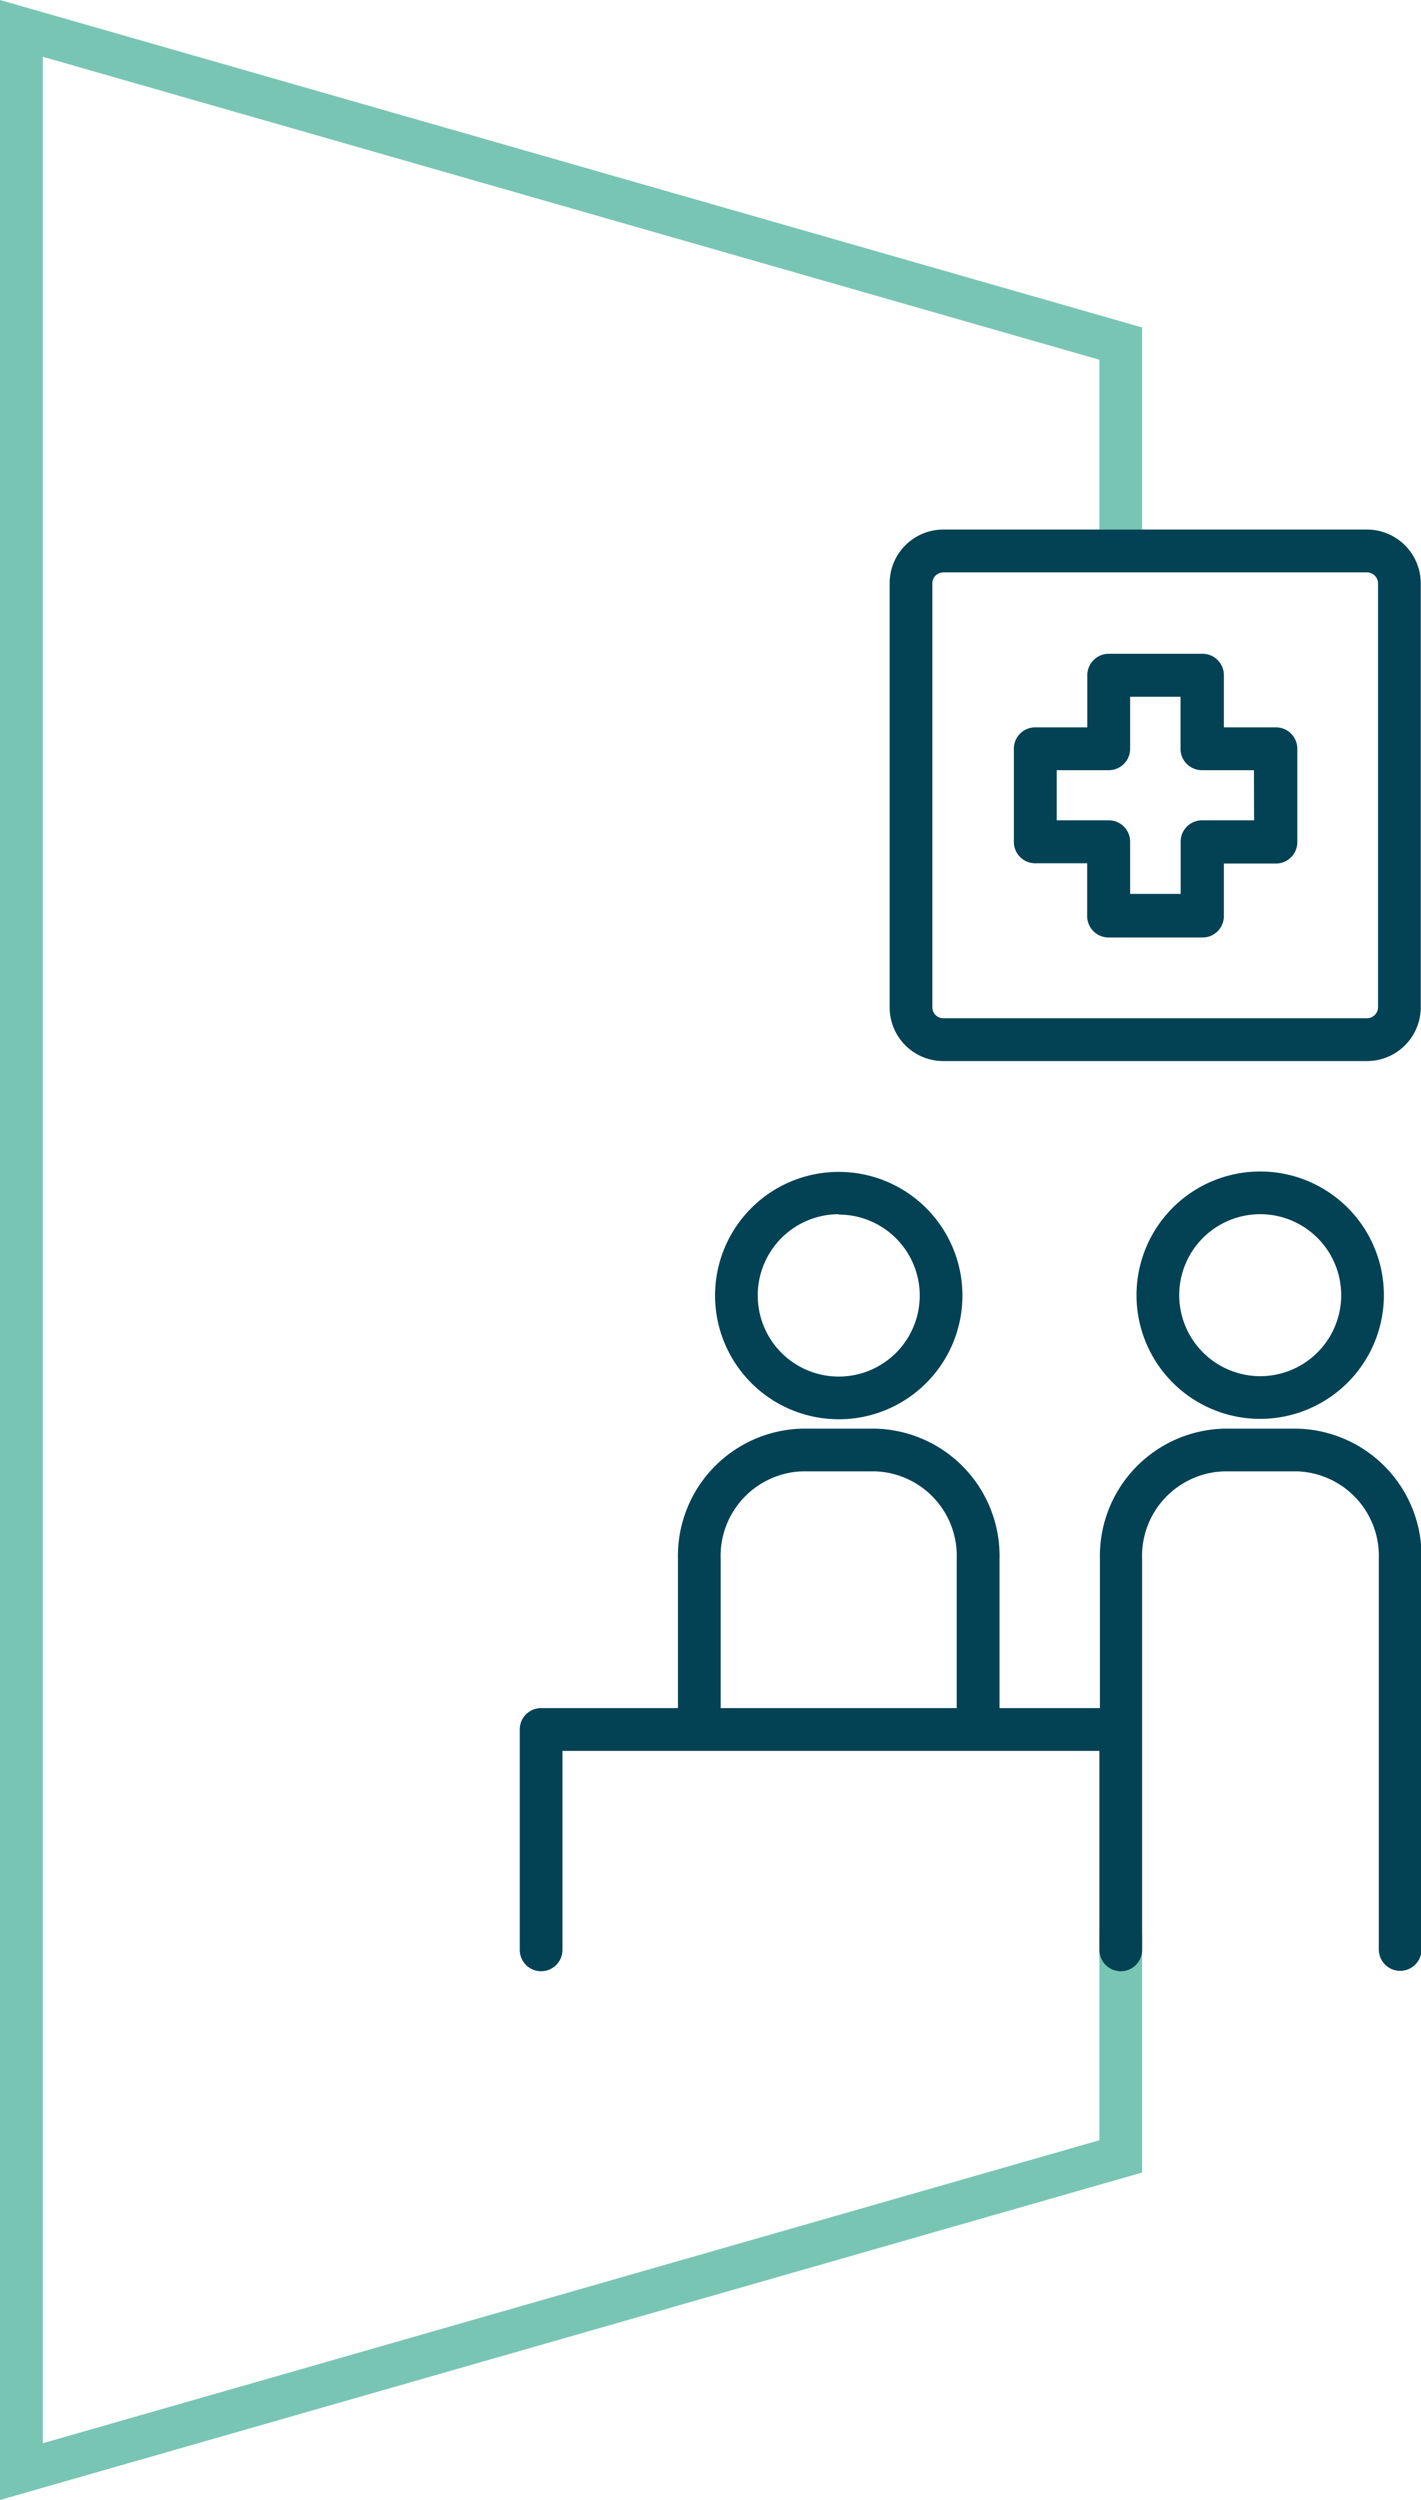
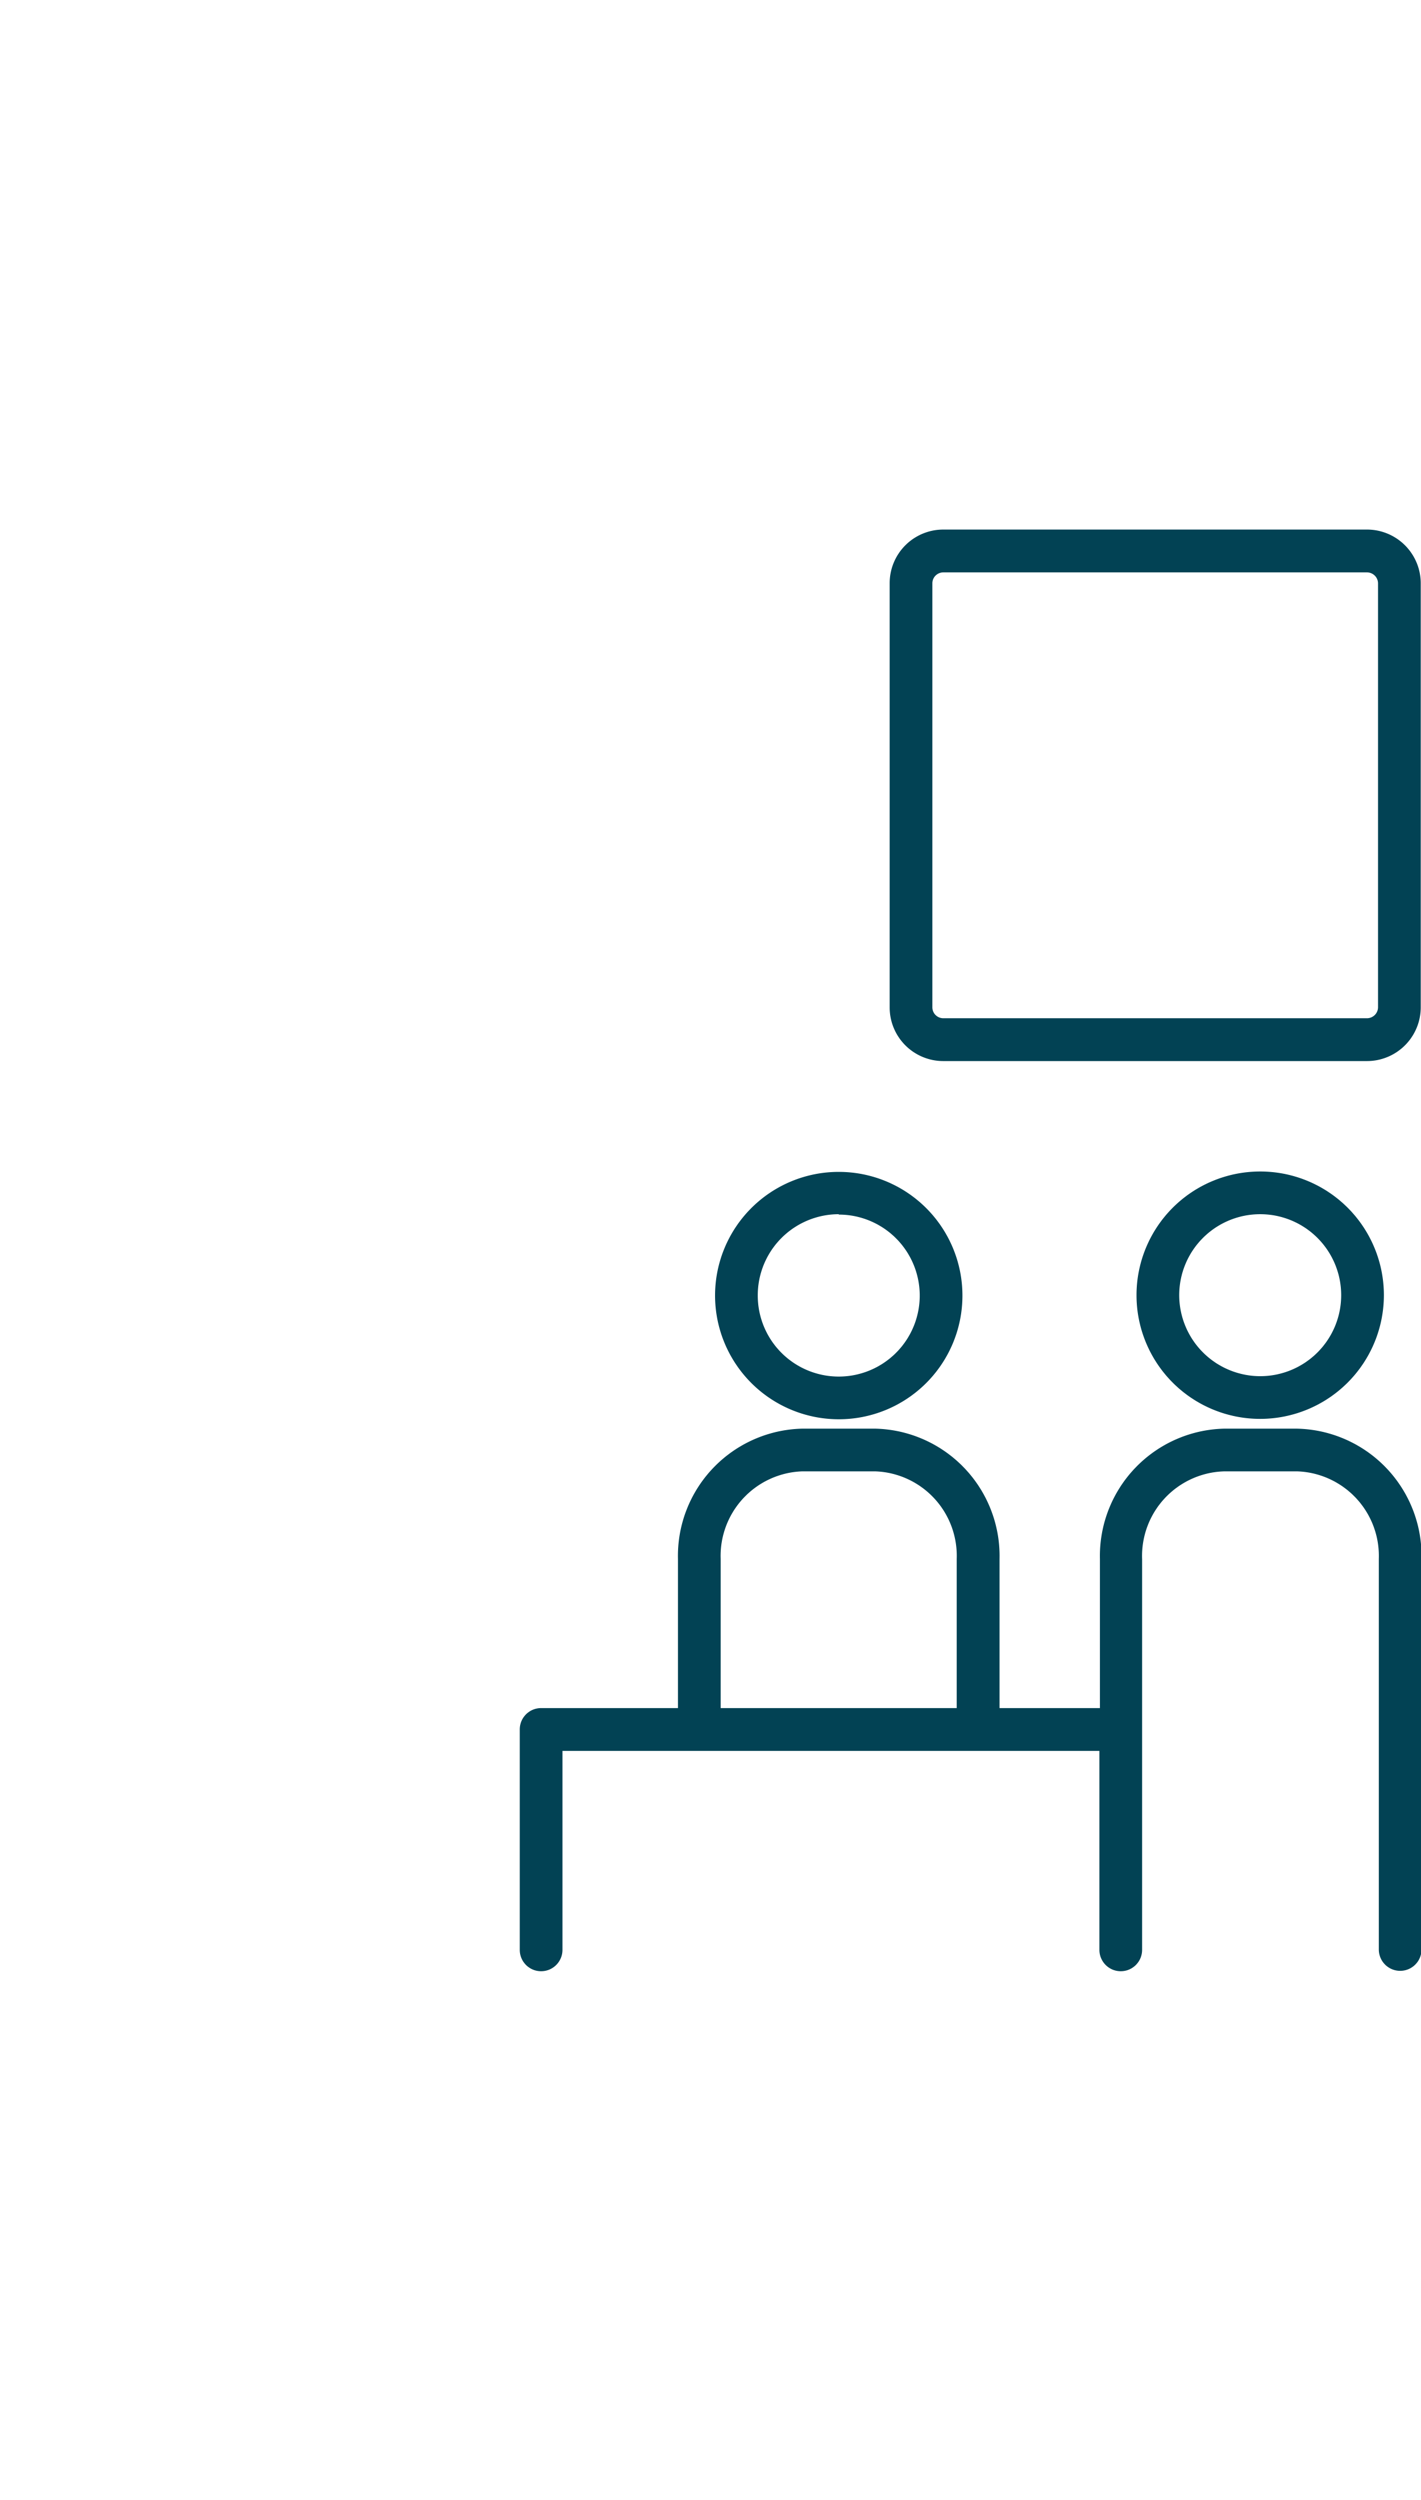
<svg xmlns="http://www.w3.org/2000/svg" viewBox="0 0 109.14 192">
  <defs>
    <style>.cls-1{fill:#79c5b4;}.cls-2{fill:#024254;}</style>
  </defs>
  <title>Recurso 28</title>
  <g id="Capa_2" data-name="Capa 2">
    <g id="Capa_1-2" data-name="Capa 1">
-       <polygon class="cls-1" points="0 192 0 0 87.72 25.15 87.72 42.32 84.44 42.32 84.44 27.63 3.29 4.36 3.29 187.64 84.44 164.37 84.44 148.56 87.72 148.56 87.72 166.85 0 192" />
-       <path class="cls-2" d="M98,55.86H94v-4a1.64,1.64,0,0,0-1.64-1.65H85.16a1.65,1.65,0,0,0-1.65,1.65v4h-4a1.64,1.64,0,0,0-1.64,1.65v7.15A1.64,1.64,0,0,0,79.5,66.3h4v4A1.65,1.65,0,0,0,85.16,72h7.15A1.64,1.64,0,0,0,94,70.32v-4h4a1.64,1.64,0,0,0,1.64-1.64V57.51A1.64,1.64,0,0,0,98,55.86ZM96.32,63h-4a1.64,1.64,0,0,0-1.64,1.65v4H86.8v-4A1.64,1.64,0,0,0,85.16,63h-4V59.15h4a1.64,1.64,0,0,0,1.64-1.64v-4h3.87v4a1.64,1.64,0,0,0,1.64,1.64h4Z" />
      <path class="cls-2" d="M105,40.67H72.44a4.12,4.12,0,0,0-4.11,4.12V77.37a4.12,4.12,0,0,0,4.11,4.12H105a4.13,4.13,0,0,0,4.12-4.12V44.79A4.13,4.13,0,0,0,105,40.67Zm.84,36.7a.85.85,0,0,1-.84.83H72.44a.84.84,0,0,1-.83-.83V44.79a.84.84,0,0,1,.83-.83H105a.85.85,0,0,1,.84.83Z" />
      <path class="cls-2" d="M64.42,109a9.5,9.5,0,1,0-9.5-9.5A9.51,9.51,0,0,0,64.42,109Zm0-15.72a6.22,6.22,0,1,1-6.22,6.22A6.23,6.23,0,0,1,64.42,93.25Z" />
      <path class="cls-2" d="M106.29,99.47a9.5,9.5,0,1,0-9.5,9.5A9.51,9.51,0,0,0,106.29,99.47Zm-15.72,0a6.22,6.22,0,1,1,6.22,6.22A6.23,6.23,0,0,1,90.57,99.47Z" />
      <path class="cls-2" d="M99.62,109.72H94a9.78,9.78,0,0,0-9.52,10v11.46H76.77V119.72a9.78,9.78,0,0,0-9.52-10H61.59a9.78,9.78,0,0,0-9.52,10v11.46H41.56a1.64,1.64,0,0,0-1.64,1.64v16.93a1.64,1.64,0,1,0,3.28,0V134.47H84.44v15.28a1.64,1.64,0,1,0,3.28,0v-30A6.5,6.5,0,0,1,94,113h5.66a6.5,6.5,0,0,1,6.24,6.72v30a1.64,1.64,0,1,0,3.28,0v-30A9.78,9.78,0,0,0,99.62,109.72Zm-44.27,10A6.5,6.5,0,0,1,61.59,113h5.66a6.49,6.49,0,0,1,6.23,6.72v11.46H55.35Z" />
    </g>
  </g>
</svg>